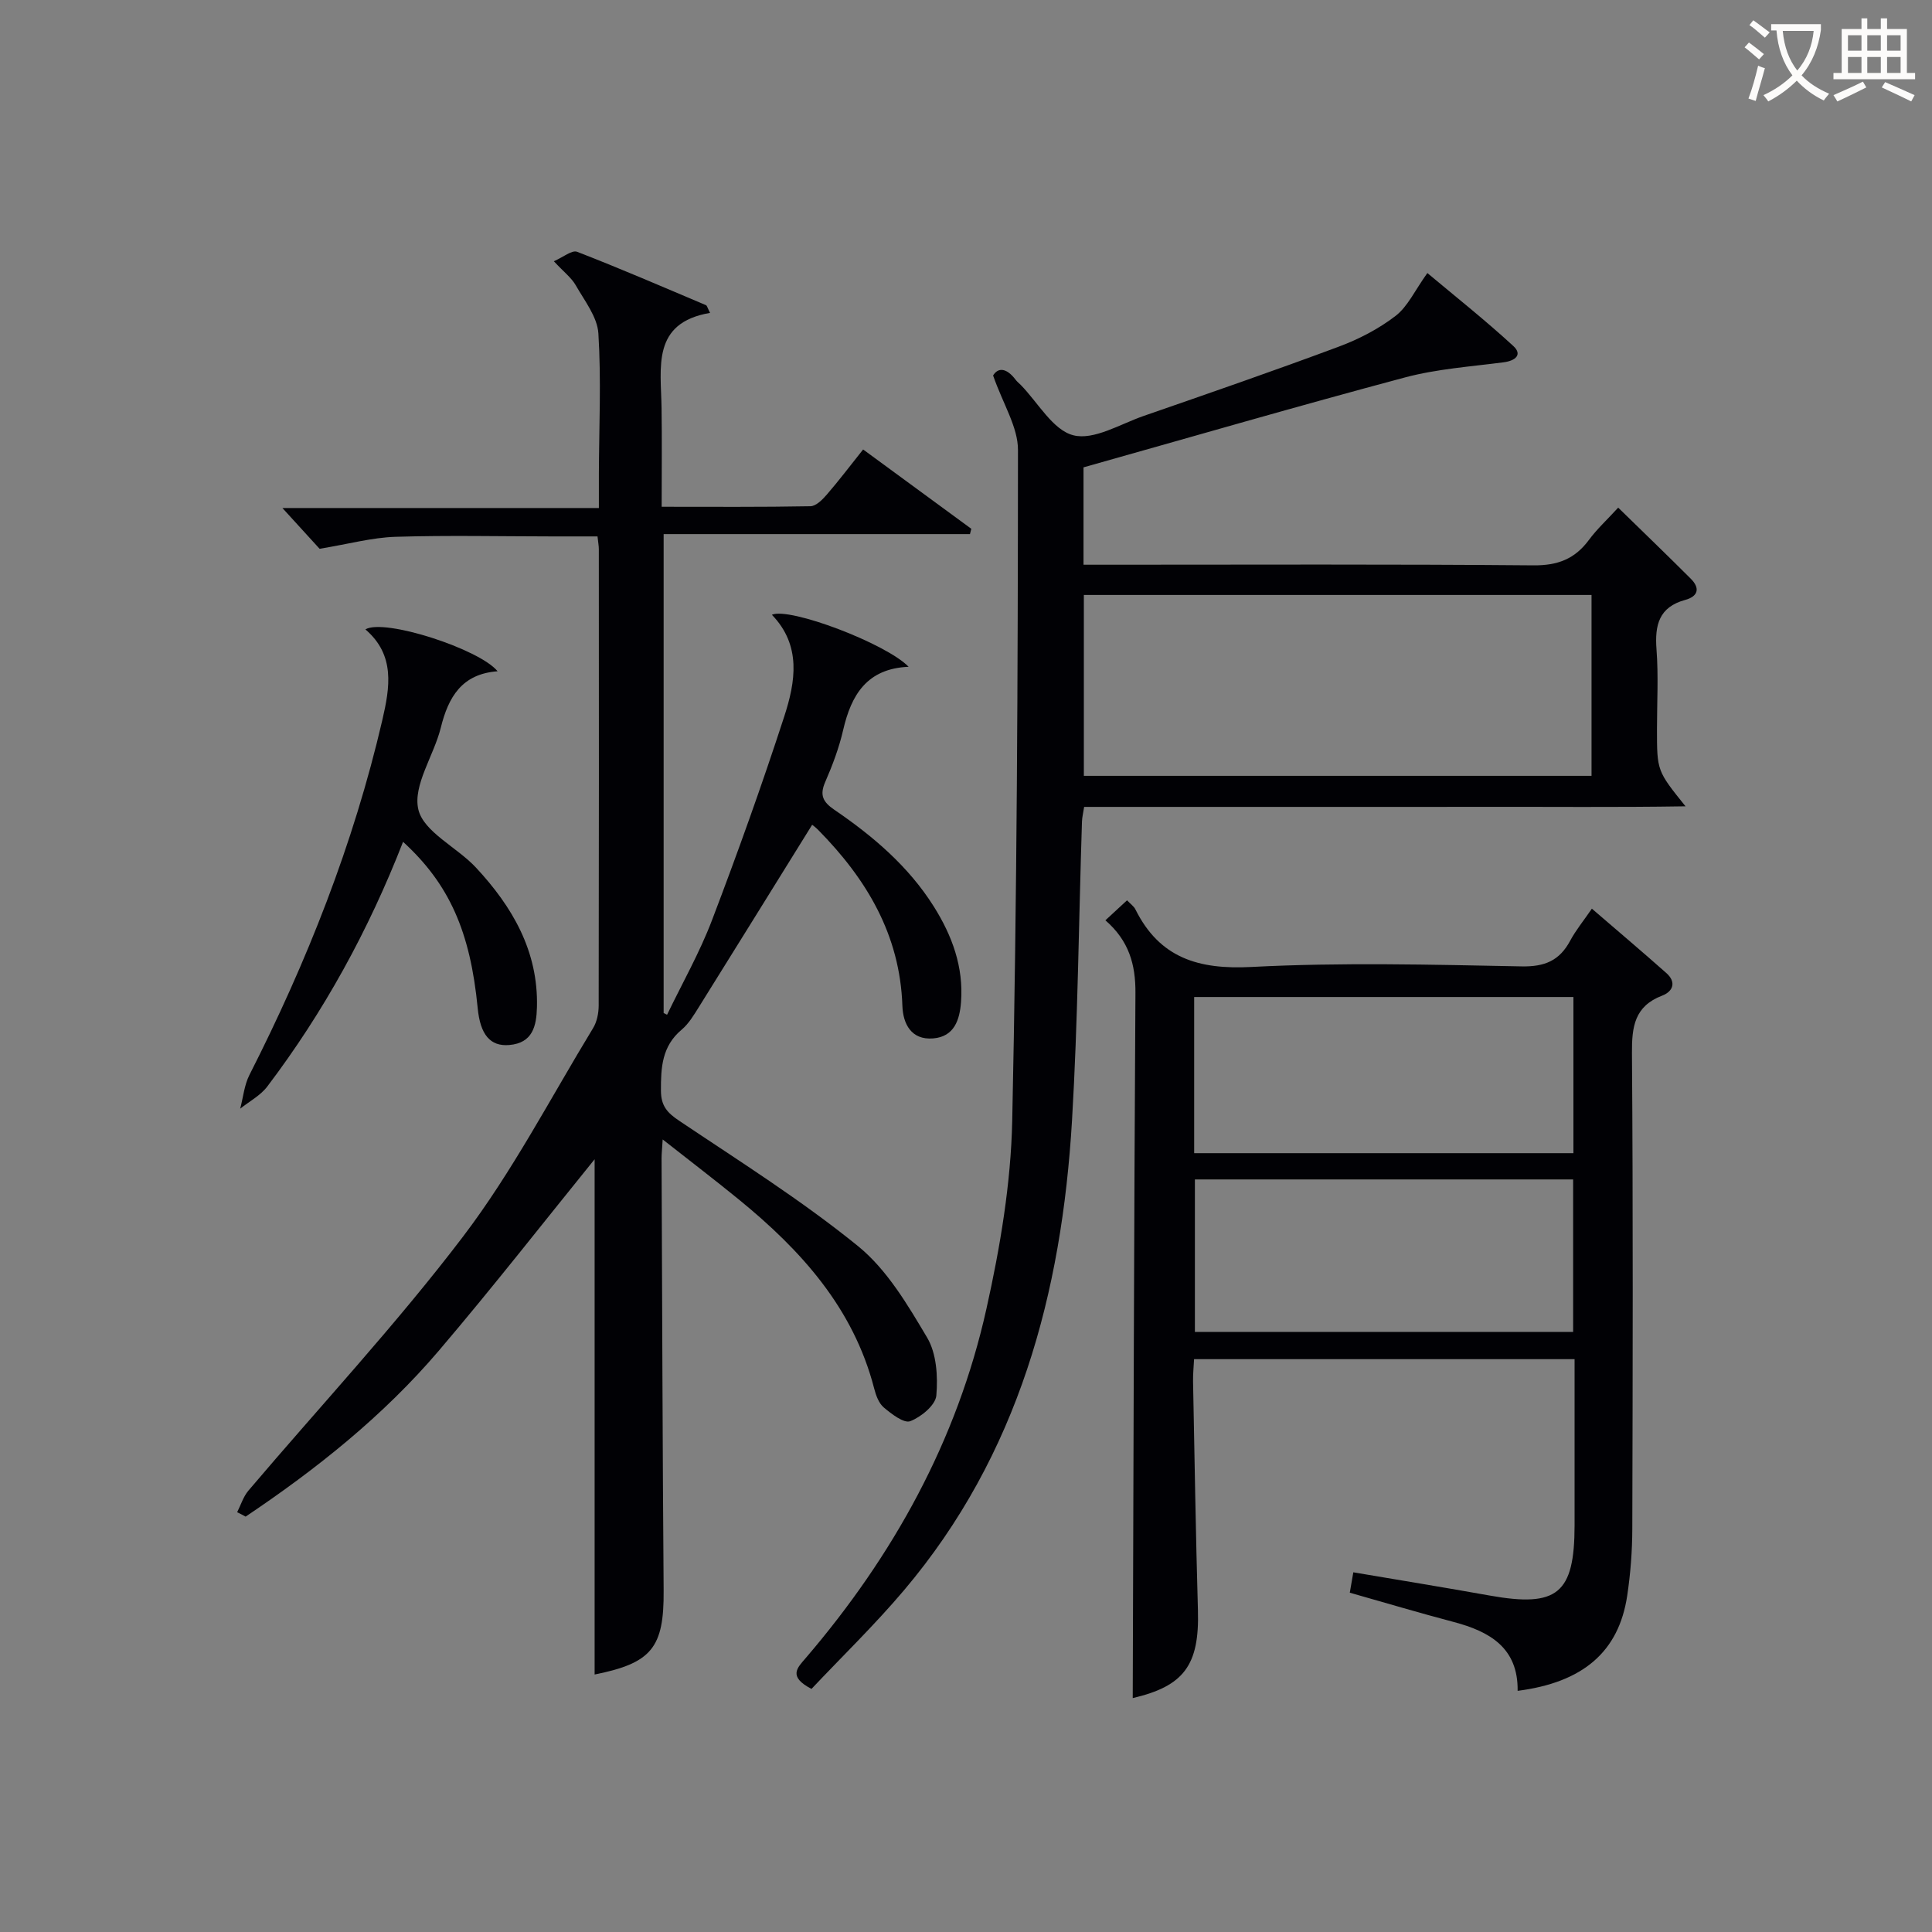
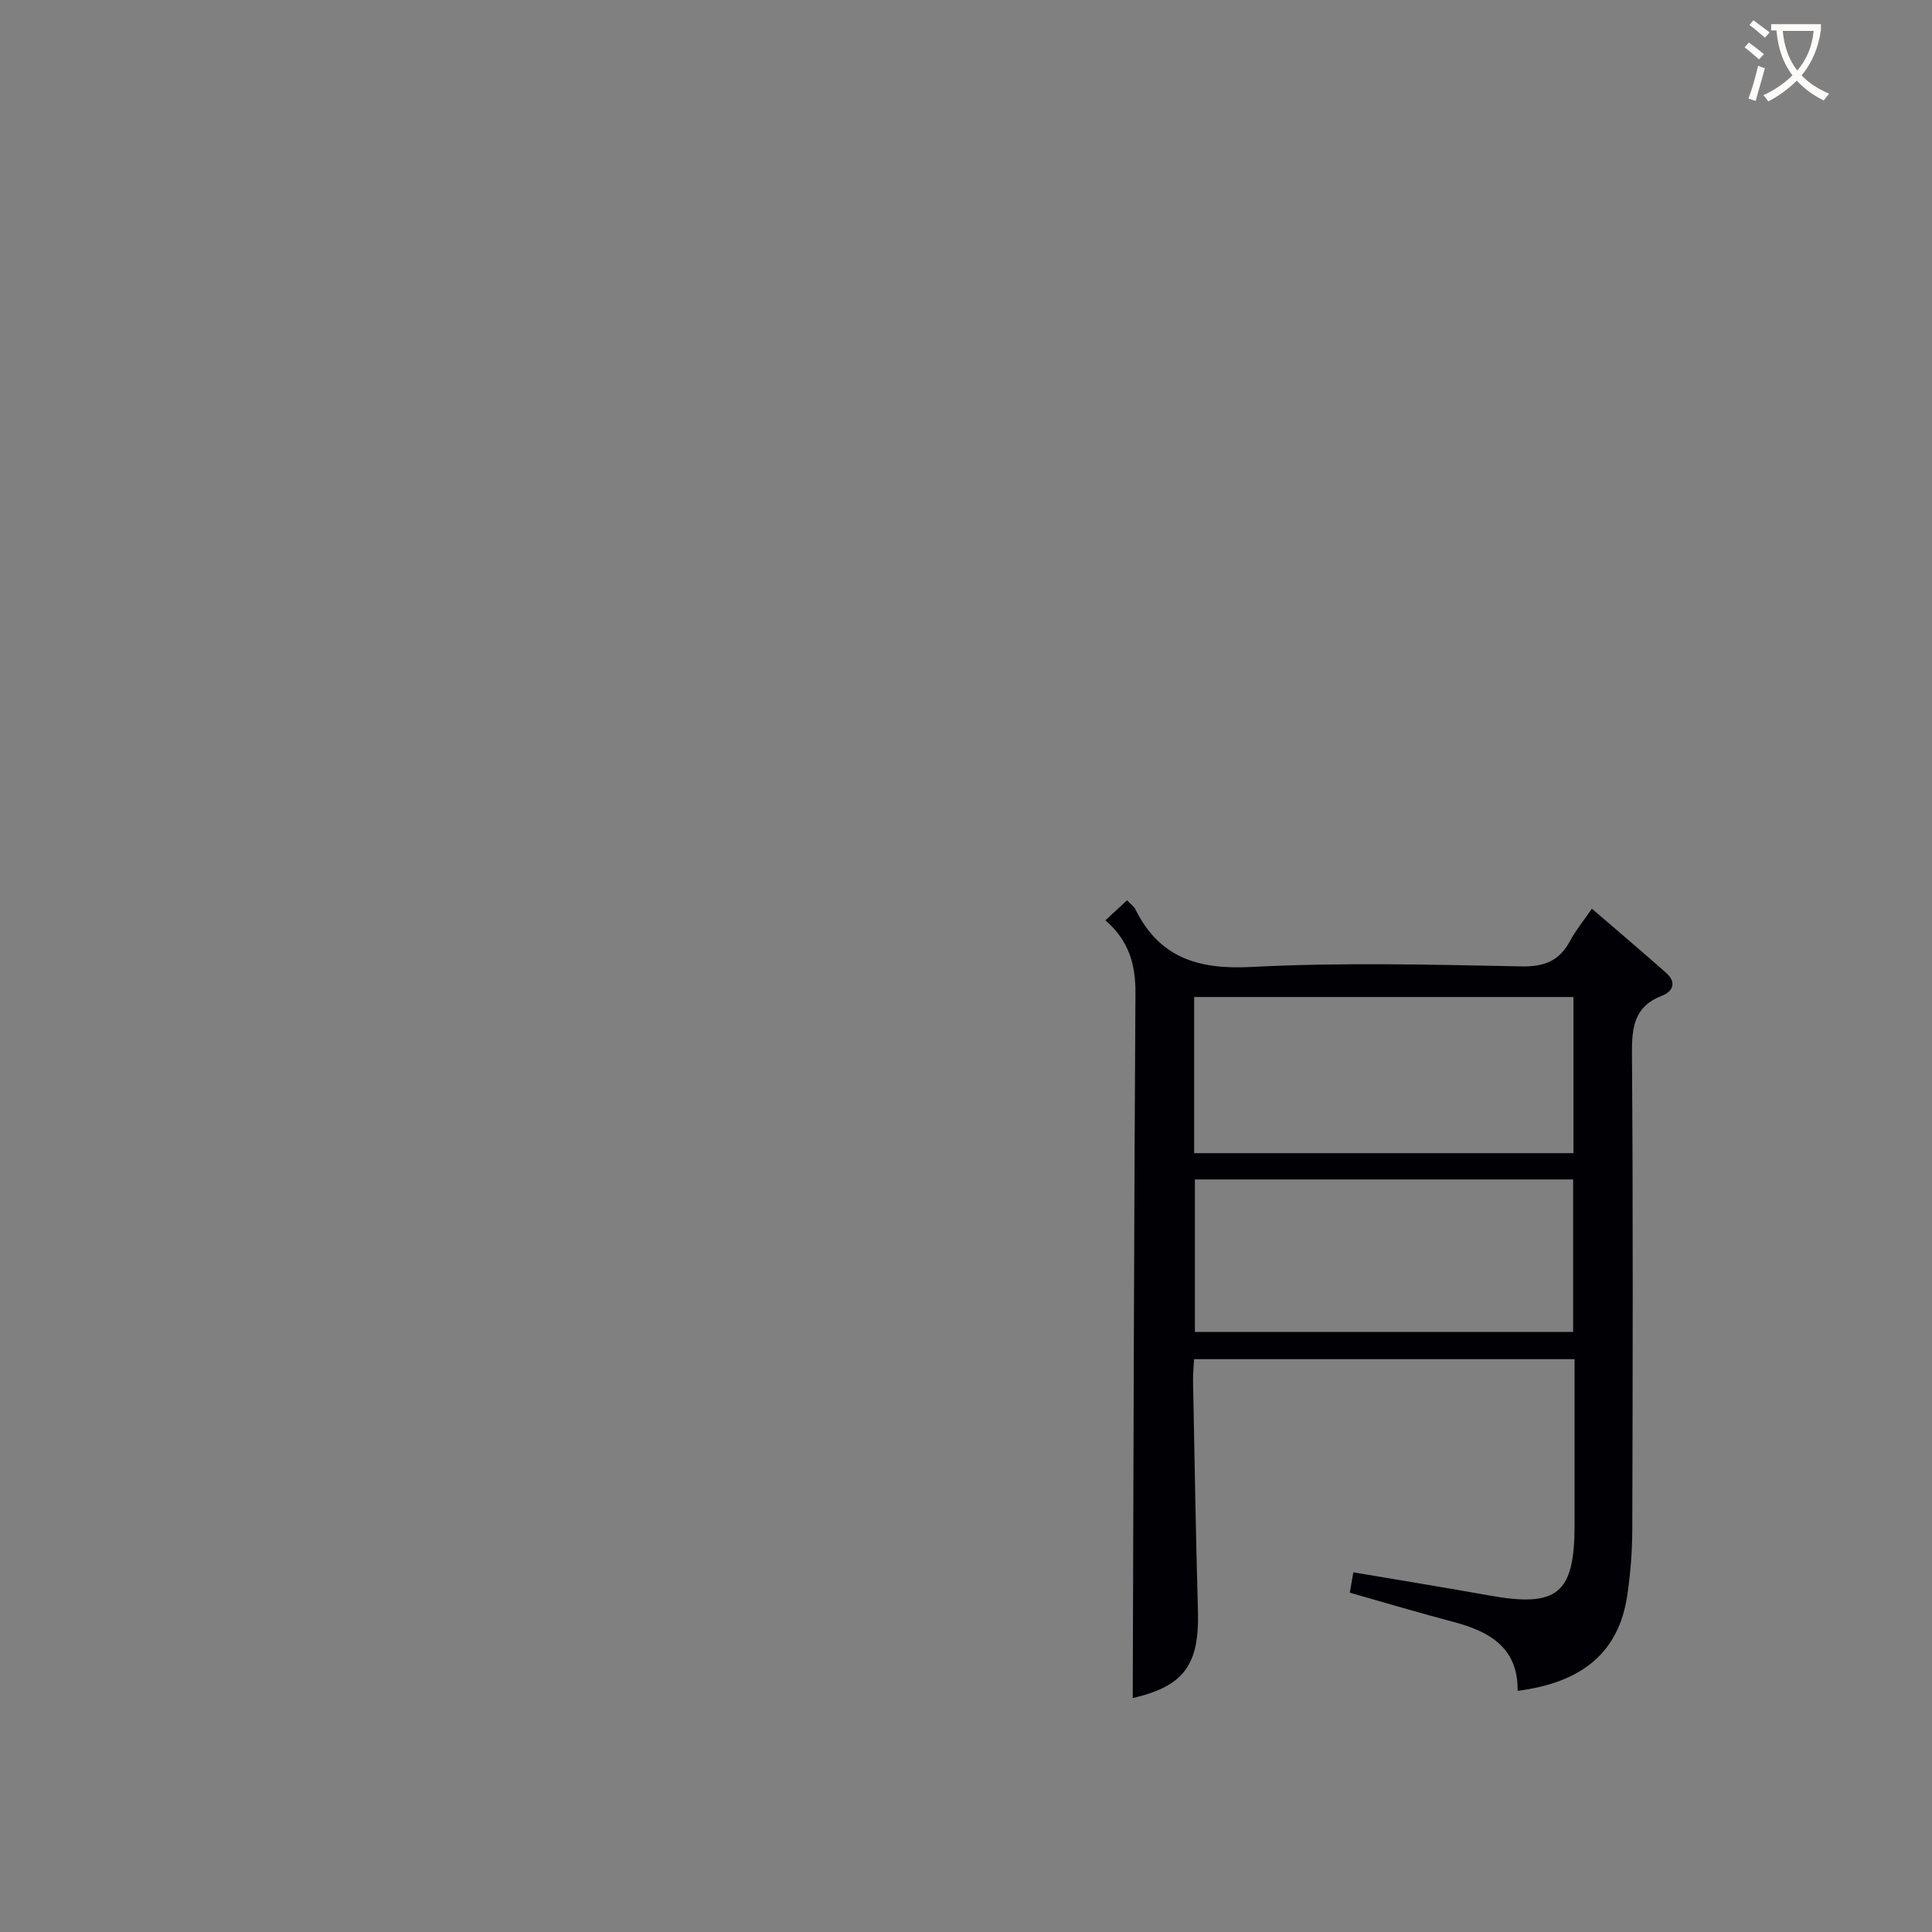
<svg xmlns="http://www.w3.org/2000/svg" enable-background="new 0 0 400 400" viewBox="0 0 400 400">
  <rect x="0" y="0" width="400" height="400" fill="#808080" stroke="none" />
  <g fill="#010105">
-     <path d="m49.1 313.09c.76-1.5 1.27-3.22 2.33-4.47 14.85-17.5 30.56-34.35 44.43-52.59 10.22-13.44 18.1-28.66 26.92-43.15.81-1.32 1.17-3.12 1.17-4.7.06-31.5.05-63 .03-94.5 0-.65-.13-1.29-.27-2.62-3.13 0-6.23 0-9.33 0-10.83-.01-21.67-.25-32.5.08-4.84.15-9.64 1.48-15.71 2.48-1.75-1.92-4.61-5.06-7.7-8.44h65.52c0-2.66-.01-4.91 0-7.15.04-9.66.5-19.35-.1-28.98-.21-3.43-2.86-6.77-4.69-9.99-.88-1.54-2.42-2.71-4.53-4.97 1.91-.83 3.74-2.37 4.81-1.96 8.97 3.47 17.81 7.3 26.68 11.05.22.09.3.53.85 1.6-12.15 2.07-10.16 11.3-10.04 19.73.1 6.62.02 13.25.02 20.41 10.57 0 20.69.08 30.8-.11 1.17-.02 2.51-1.38 3.41-2.43 2.5-2.89 4.81-5.95 7.5-9.32 7.53 5.52 14.97 10.97 22.4 16.42-.09.37-.19.73-.28 1.1-21 0-42 0-63.42 0v99.16c.24.12.47.23.71.35 3.13-6.49 6.72-12.81 9.28-19.52 5.32-13.95 10.36-28.03 14.98-42.23 2.32-7.14 3.61-14.69-2.56-21.06 3.65-1.63 23.66 5.96 28.31 10.77-8.65.37-11.88 5.84-13.55 13.08-.85 3.7-2.21 7.32-3.73 10.8-1.18 2.72-.44 4.12 1.88 5.71 8.02 5.47 15.37 11.71 20.61 20.04 3.79 6.02 6.19 12.52 5.64 19.77-.27 3.65-1.37 7.18-5.76 7.54-4.59.38-6.25-3.07-6.38-6.73-.5-14.75-7.43-26.28-17.42-36.42-.57-.58-1.24-1.06-1.26-1.08-7.83 12.6-15.6 25.16-23.42 37.68-1.06 1.69-2.13 3.51-3.62 4.76-4.06 3.41-4.29 7.8-4.27 12.6.01 3.12 1.26 4.56 3.73 6.21 12.54 8.42 25.4 16.5 37.09 26 5.98 4.86 10.26 12.13 14.29 18.92 1.95 3.28 2.25 8.03 1.91 11.99-.17 2-3.16 4.46-5.4 5.32-1.31.5-3.88-1.49-5.48-2.84-1.05-.88-1.64-2.54-2-3.96-4.31-16.64-15.14-28.59-27.99-39.08-4.97-4.06-10.07-7.95-15.79-12.45-.12 2.03-.23 2.97-.23 3.9.13 29.83.2 59.66.43 89.48.09 11.84-2.46 15.03-14.29 17.4 0-35.96 0-72.03 0-106.68-10.11 12.47-20.89 26.29-32.25 39.63-11.51 13.51-25.31 24.5-40.01 34.36-.56-.32-1.15-.62-1.75-.91z" />
-     <path d="m205.61 77.74c1.05-1.73 2.81-1.58 4.67.89.3.4.7.71 1.05 1.06 3.59 3.67 6.66 9.36 10.9 10.43 4.24 1.08 9.7-2.32 14.54-4 13.49-4.68 26.98-9.34 40.36-14.33 4.17-1.55 8.29-3.68 11.8-6.38 2.52-1.93 3.98-5.24 6.59-8.88 5.64 4.73 11.92 9.7 17.8 15.11 1.93 1.78.45 3.05-2.01 3.37-6.83.89-13.8 1.37-20.41 3.13-22.08 5.89-44.04 12.28-66.57 18.62v20.16h5.19c29.32 0 58.65-.13 87.97.13 5.01.04 8.55-1.31 11.46-5.24 1.66-2.25 3.75-4.17 6.08-6.71 5.16 5.04 10.15 9.84 15.04 14.73 1.97 1.97 1.5 3.65-1.18 4.38-5.42 1.48-6.31 5.21-5.93 10.23.42 5.47.1 10.99.1 16.49 0 8.66 0 8.66 5.91 16.01-14.65.23-28.24.08-41.83.11-13.66.03-27.33.01-40.99.01-13.81 0-27.62 0-41.69 0-.18 1.19-.42 2.12-.45 3.05-.67 20.62-.84 41.27-2.06 61.85-2.12 35.73-11.07 69.24-34.78 97.28-6.1 7.21-12.92 13.81-19.16 20.43-4.92-2.57-2.92-4.37-1.22-6.36 18.15-21.18 31.37-45.05 37.44-72.34 2.84-12.75 5.06-25.89 5.34-38.9.99-46.28 1.17-92.59 1.19-138.89.02-4.74-3.08-9.49-5.15-15.44zm18.79 45.44v37.45h105.11c0-12.65 0-24.99 0-37.45-35.18 0-69.94 0-105.11 0z" />
    <path d="m314.21 350.07c.12-8.89-5.75-12.28-13.25-14.26-7.05-1.86-14.04-3.94-21.5-6.06.23-1.34.46-2.66.73-4.22 9.63 1.63 18.95 3.15 28.23 4.81 14.03 2.51 17.57-.38 17.58-14.56.01-11.32 0-22.65 0-34.38-26.21 0-52.26 0-78.78 0-.07 1.45-.24 3.05-.21 4.65.31 15.8.56 31.61 1.01 47.41.32 11.34-2.95 15.65-13.5 18.11.16-48.52.26-97.25.56-145.99.04-5.88-1.34-10.81-6.22-15.04 1.51-1.4 2.9-2.68 4.48-4.14.7.74 1.41 1.22 1.74 1.89 5.01 10.06 13.06 12.48 24 11.91 18.61-.97 37.31-.48 55.97-.12 4.79.09 7.83-1.2 10.03-5.3 1.17-2.18 2.78-4.14 4.5-6.65 5.23 4.51 10.38 8.86 15.42 13.33 2.1 1.86 1.42 3.8-.88 4.68-5.71 2.19-6.28 6.42-6.24 11.89.24 32.82.16 65.65.07 98.47-.01 4.64-.37 9.32-1.06 13.91-1.75 11.57-9.13 17.92-22.68 19.66zm11.55-143.65c-26.44 0-52.44 0-78.52 0v32.33h78.52c0-10.82 0-21.4 0-32.33zm-78.37 37.77v31.57h78.31c0-10.63 0-21.01 0-31.57-26.22 0-52.13 0-78.31 0z" />
-     <path d="m83.45 174.29c-7.17 18.38-16.42 35.23-28.12 50.67-1.42 1.87-3.71 3.07-5.6 4.58.62-2.34.84-4.87 1.91-6.98 11.92-23.46 21.54-47.76 27.51-73.45 1.58-6.82 2.71-13.48-3.5-18.8 3.87-2.34 23.65 4.07 27.37 8.67-7.4.54-10.19 5.33-11.76 11.69-1.43 5.77-5.81 11.92-4.65 16.91 1.09 4.67 8 7.82 11.92 12.03 7.54 8.1 12.93 17.3 12.64 28.89-.1 3.93-.88 7.45-5.74 7.86-3.94.33-6-2.15-6.53-7.65-1.53-15.82-5.88-25.67-15.45-34.42z" />
  </g>
  <path d="m362.1 8.8c1.1.8 2.1 1.6 3.1 2.4l-1 1.1c-1.3-1.1-2.3-2-3-2.5zm1.9 4.8c.5.2.9.4 1.4.5-.6 2.3-1.3 4.5-1.9 6.8l-1.5-.5c.8-2.1 1.4-4.3 2-6.8zm-1-9.4c1.3.9 2.4 1.8 3.4 2.5l-1 1.1c-1.4-1.2-2.4-2.1-3.2-2.6zm3.7 2.2v-1.4h10.3v1.2c-.5 3.6-1.8 6.8-4 9.4 1.5 1.6 3.4 2.8 5.7 3.8-.3.4-.7.8-1.1 1.4-2.3-1.1-4.1-2.5-5.6-4.1-1.6 1.6-3.6 3.1-5.9 4.3-.3-.5-.7-.9-1-1.3 2.4-1.1 4.4-2.5 6-4.1-1.9-2.5-3-5.6-3.3-9.3h-1.1zm8.8 0h-6.4c.3 3.3 1.3 6 3 8.2 2-2.3 3.1-5.1 3.4-8.2z" fill="#fcfbfa" />
-   <path d="m385.3 3.8h1.3v2.2h2.8v-2.2h1.3v2.2h4.1v9.1h1.7v1.3h-16.9v-1.3h1.7v-9.1h4.1v-2.2zm.4 13.1.7 1.2c-1.8.9-3.8 1.9-6 2.9-.2-.4-.5-.8-.8-1.3 2.3-1 4.3-1.9 6.1-2.8zm-3.1-6.4h2.8v-3.2h-2.8zm0 4.6h2.8v-3.3h-2.8zm4-4.6h2.8v-3.2h-2.8zm0 4.6h2.8v-3.3h-2.8zm3.7 1.9c2.1.9 4.1 1.8 6.1 2.7l-.7 1.3c-2.2-1.1-4.2-2-6.1-2.9zm3.2-9.7h-2.8v3.2h2.8zm-2.8 7.8h2.8v-3.3h-2.8z" fill="#fcfbfa" />
</svg>